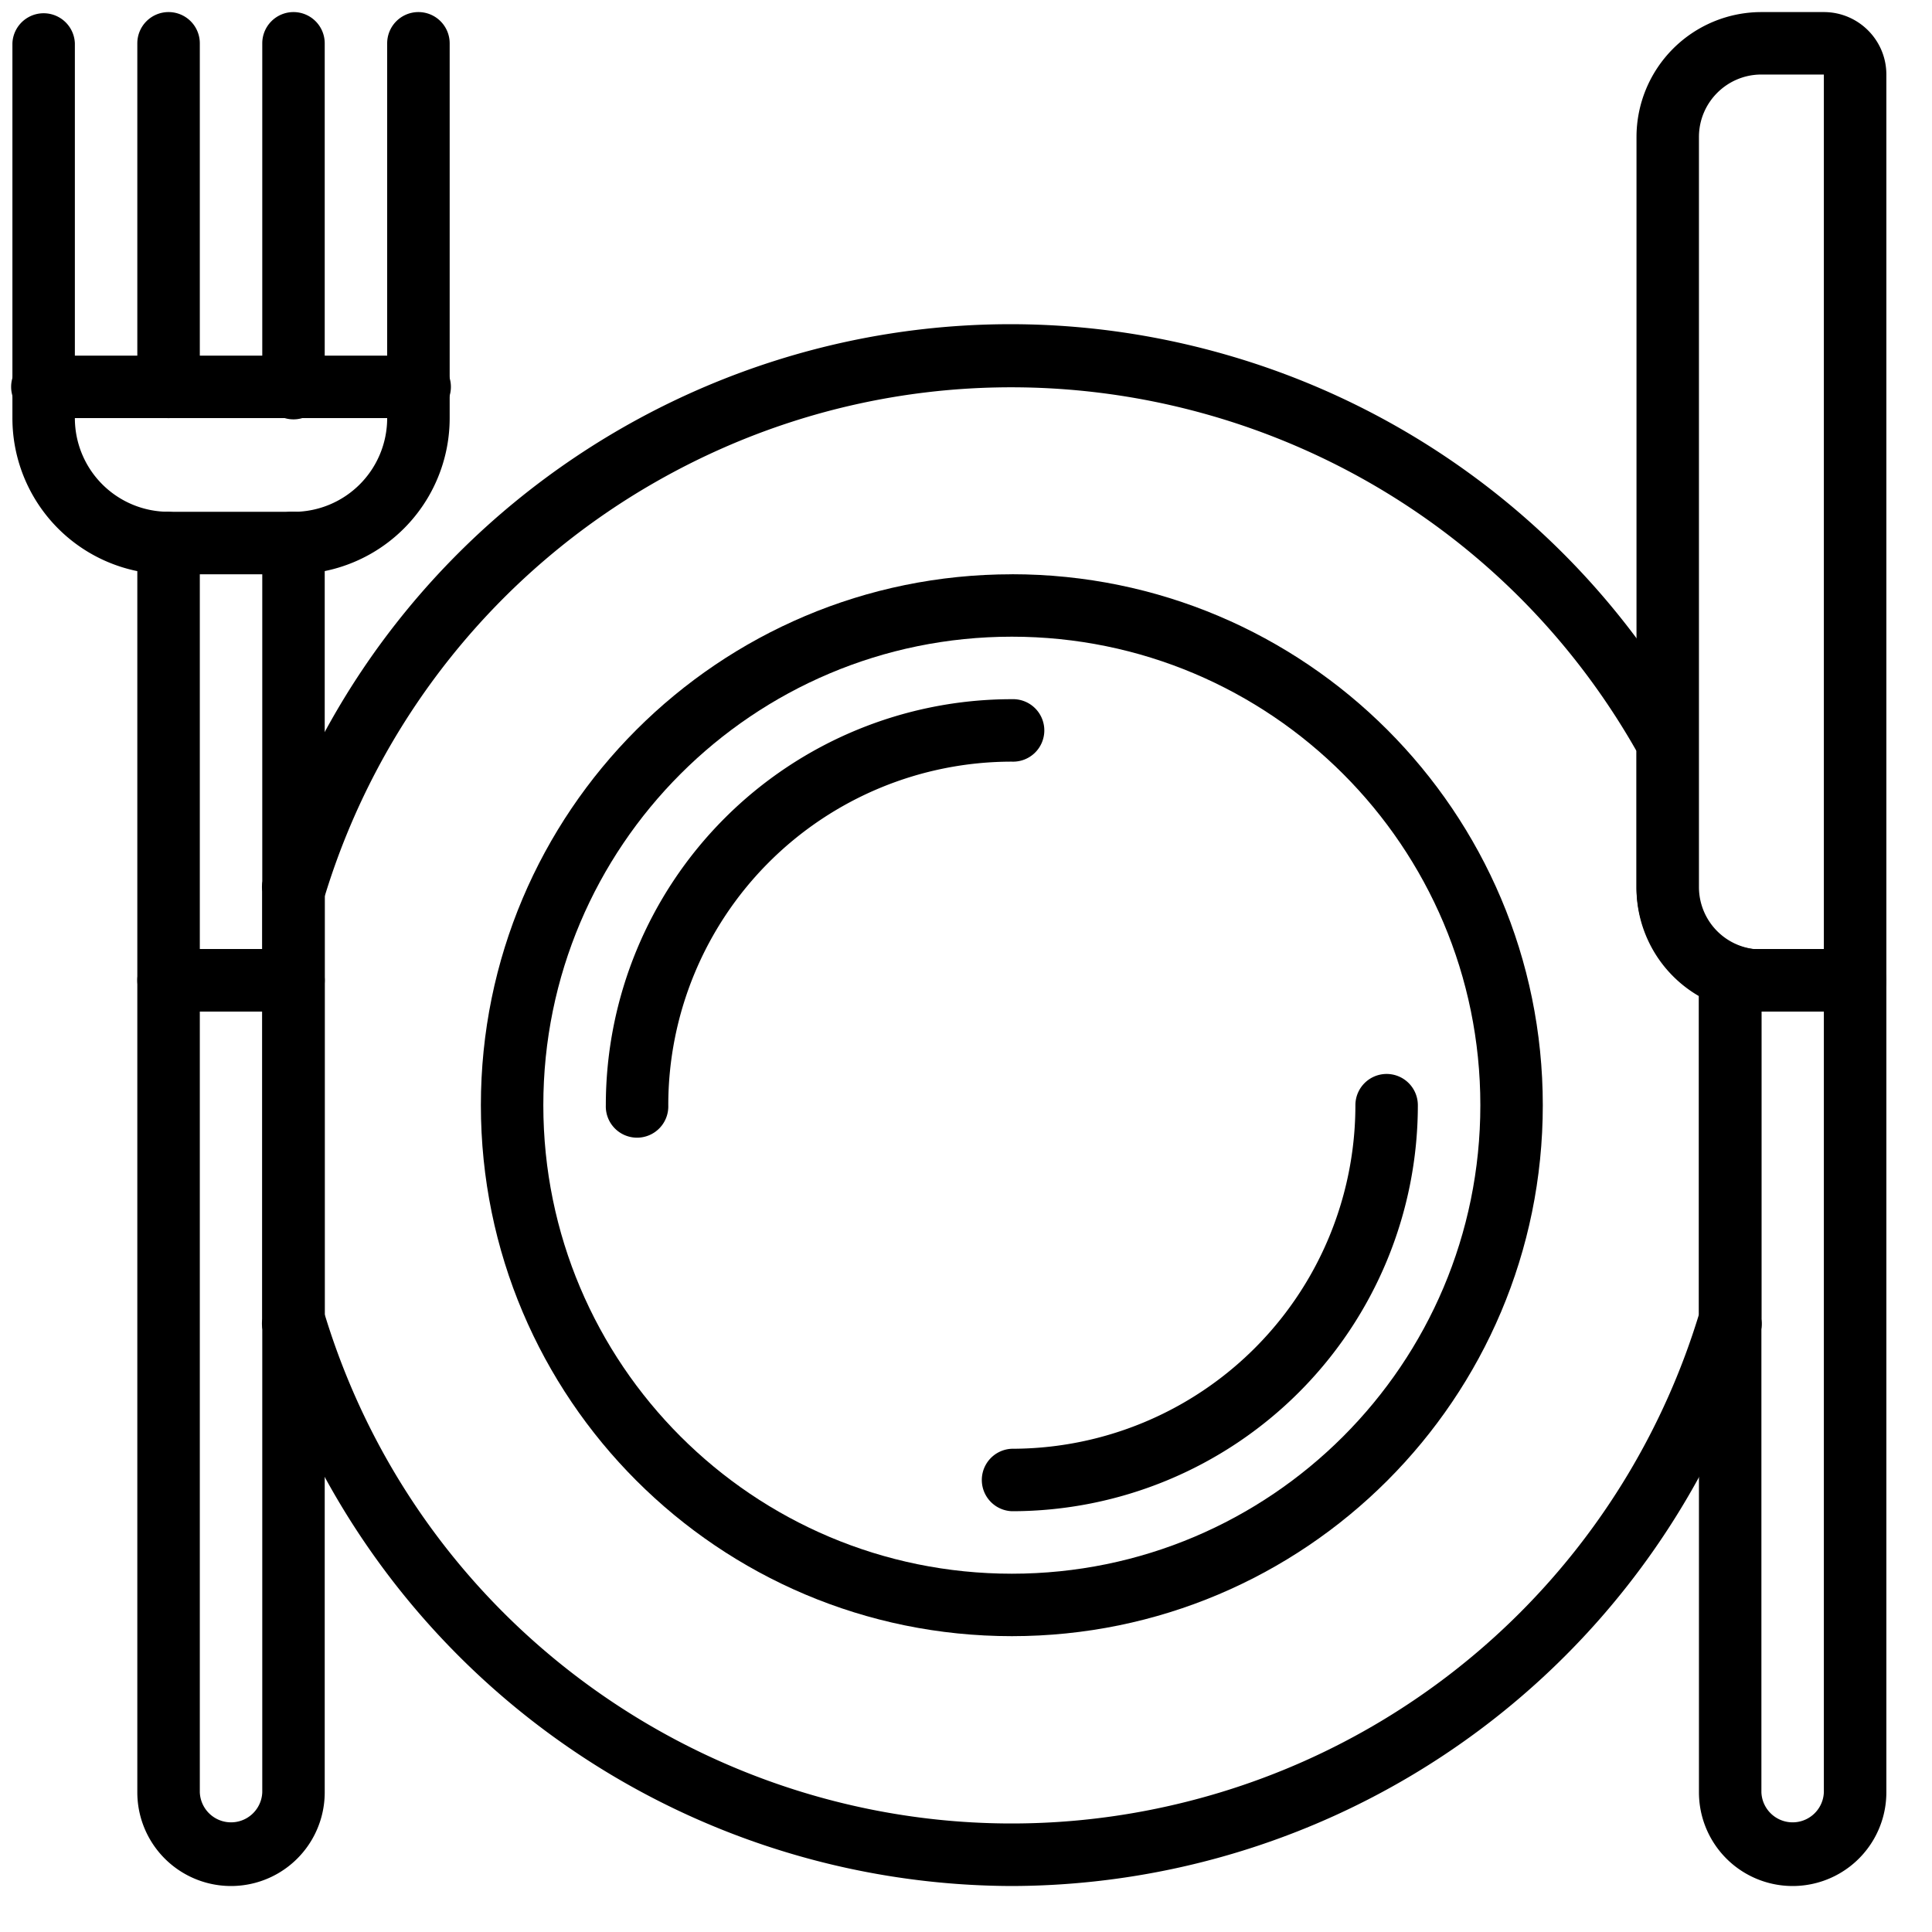
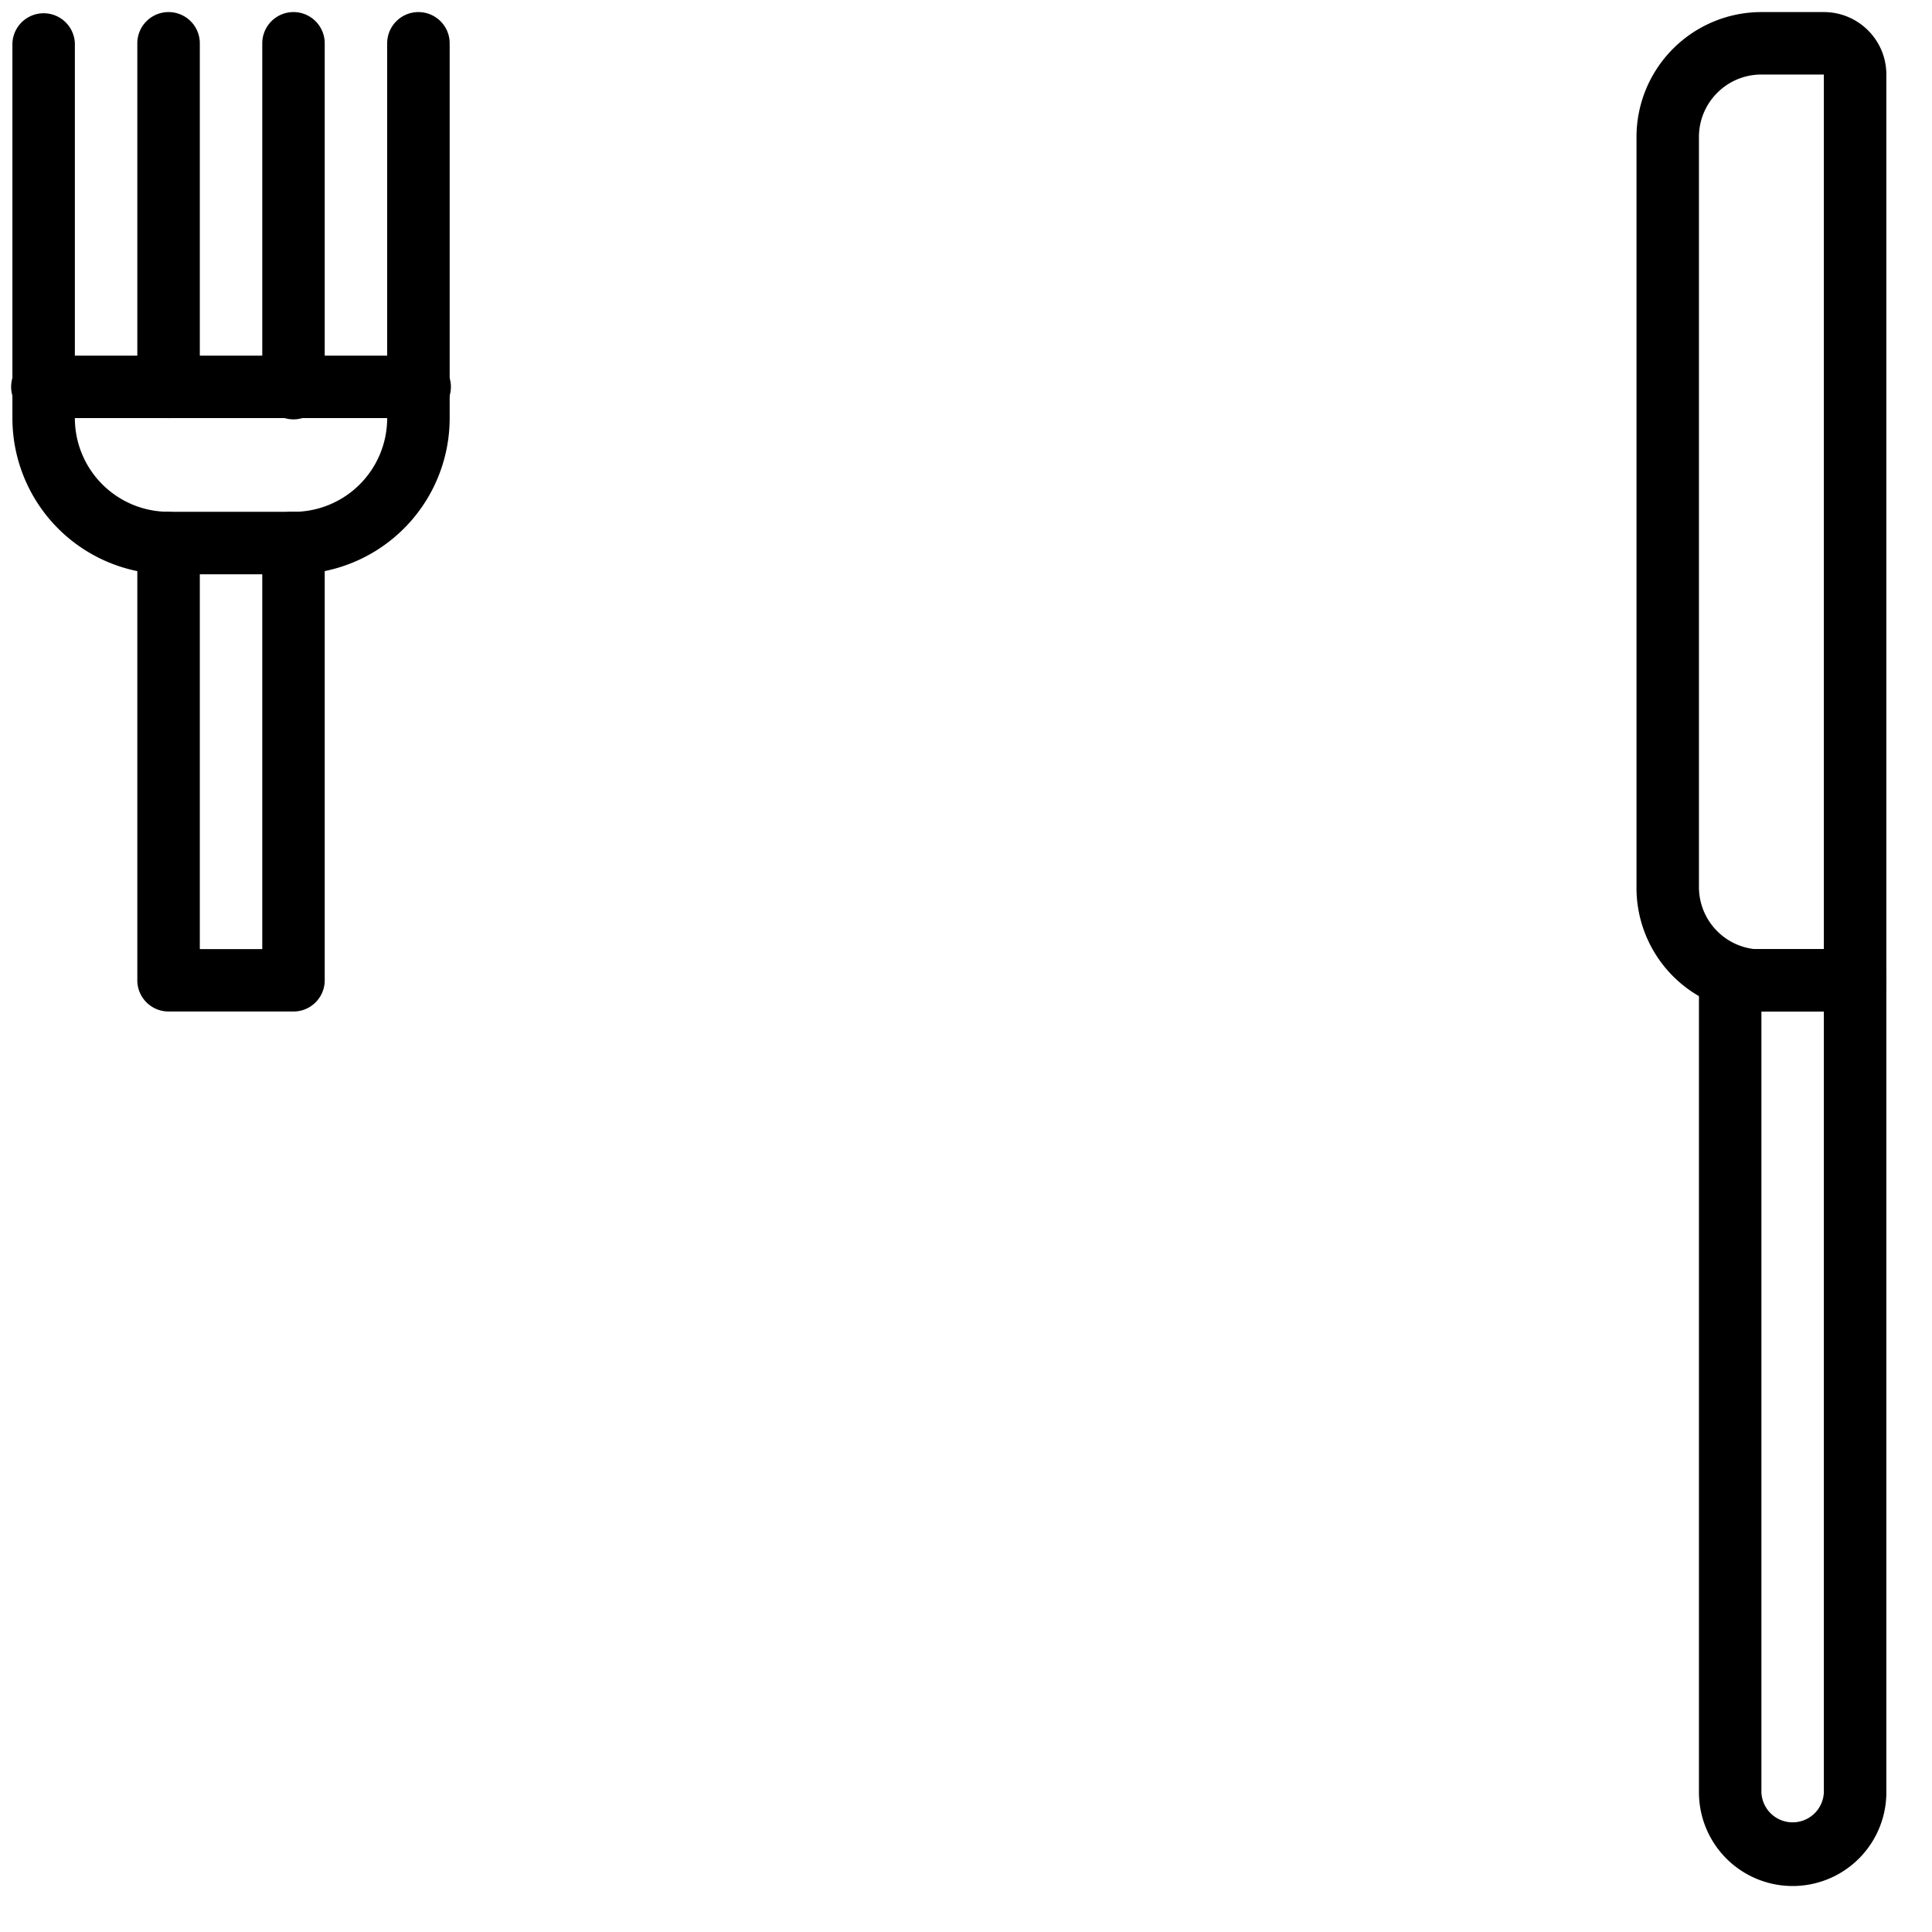
<svg xmlns="http://www.w3.org/2000/svg" height="40" viewBox="0 0 40 40" width="40">
  <g fill-rule="evenodd">
-     <path d="m6.077 19.649h-2.587a.647.647 0 0 0 -.647.647v16.812a1.94 1.94 0 1 0 3.88 0v-16.813a.647.647 0 0 0 -.646-.646zm-.647 17.459a.647.647 0 0 1 -1.293 0v-16.166h1.293z" />
    <path d="m6.077 10.596h-2.587a.647.647 0 0 0 -.647.647v9.053c0 .357.29.646.647.646h2.587c.357 0 .646-.29.646-.646v-9.053a.647.647 0 0 0 -.646-.647zm-.647 9.054h-1.293v-7.76h1.293zm32.331-19.4h-1.293a2.587 2.587 0 0 0 -2.586 2.587v15.519a2.587 2.587 0 0 0 2.205 2.586h2.321c.357 0 .647-.29.647-.646v-18.753c0-.714-.58-1.293-1.294-1.293zm-1.37 19.399h-.078a1.293 1.293 0 0 1 -1.138-1.293v-15.52c0-.714.579-1.293 1.293-1.293h1.293v18.107h-1.37z" />
    <path d="m3.49 10.596a1.94 1.94 0 0 1 -1.94-1.94v-7.76a.647.647 0 0 0 -1.293 0v7.76a3.233 3.233 0 0 0 3.233 3.234.647.647 0 0 0 0-1.293zm5.173-10.346a.647.647 0 0 0 -.647.647v7.76a1.94 1.94 0 0 1 -1.94 1.94.647.647 0 1 0 0 1.292 3.233 3.233 0 0 0 3.234-3.233v-7.76a.647.647 0 0 0 -.647-.646z" />
    <path d="m8.663 7.363h-7.76a.647.647 0 1 0 0 1.293h7.76a.647.647 0 1 0 0-1.293z" />
    <path d="m3.49.25a.647.647 0 0 0 -.647.647v7.113a.647.647 0 1 0 1.294 0v-7.113a.647.647 0 0 0 -.647-.647zm2.587 0a.647.647 0 0 0 -.647.647v7.113a.647.647 0 1 0 1.293 0v-7.113a.647.647 0 0 0 -.646-.647zm32.331 19.399h-2.586a.647.647 0 0 0 -.647.647v16.812a1.94 1.94 0 1 0 3.88 0v-16.813a.647.647 0 0 0 -.647-.646zm-.647 17.459a.647.647 0 0 1 -1.293 0v-16.166h1.293z" />
-     <path d="m36.869 20.199a.648.648 0 0 0 -.058-.175.647.647 0 0 0 -.524-.375 1.293 1.293 0 0 1 -1.138-1.293v-3a.647.647 0 0 0 -.084-.311 16.166 16.166 0 0 0 -9.535-7.659c-8.558-2.543-17.557 2.334-20.1 10.892a.647.647 0 0 0 0 .181v8.846a.648.648 0 0 0 0 .188 16.263 16.263 0 0 0 15.519 11.555 16.263 16.263 0 0 0 15.52-11.549.648.648 0 0 0 0-.188v-6.408a.647.647 0 0 0 .4-.704zm-1.694 7.015a14.873 14.873 0 0 1 -9.888 9.889c-7.857 2.395-16.168-2.033-18.564-9.889v-8.658a14.872 14.872 0 0 1 6.882-8.595c7.142-4.056 16.22-1.554 20.277 5.588v2.807a2.587 2.587 0 0 0 1.293 2.237z" />
-     <path d="m20.949 11.89c-6.071 0-10.993 4.921-10.993 10.992s4.922 10.993 10.993 10.993 10.993-4.922 10.993-10.993-4.922-10.993-10.993-10.993zm0 20.692c-5.357 0-9.7-4.343-9.7-9.7s4.343-9.7 9.7-9.7 9.7 4.343 9.7 9.7-4.343 9.7-9.7 9.7z" />
-     <path d="m20.949 14.476a8.406 8.406 0 0 0 -8.406 8.406.647.647 0 1 0 1.293 0 7.113 7.113 0 0 1 7.113-7.113.647.647 0 1 0 0-1.293zm7.76 7.759a.647.647 0 0 0 -.647.647 7.113 7.113 0 0 1 -7.113 7.113.647.647 0 0 0 0 1.293 8.406 8.406 0 0 0 8.406-8.406.647.647 0 0 0 -.646-.647z" />
  </g>
</svg>